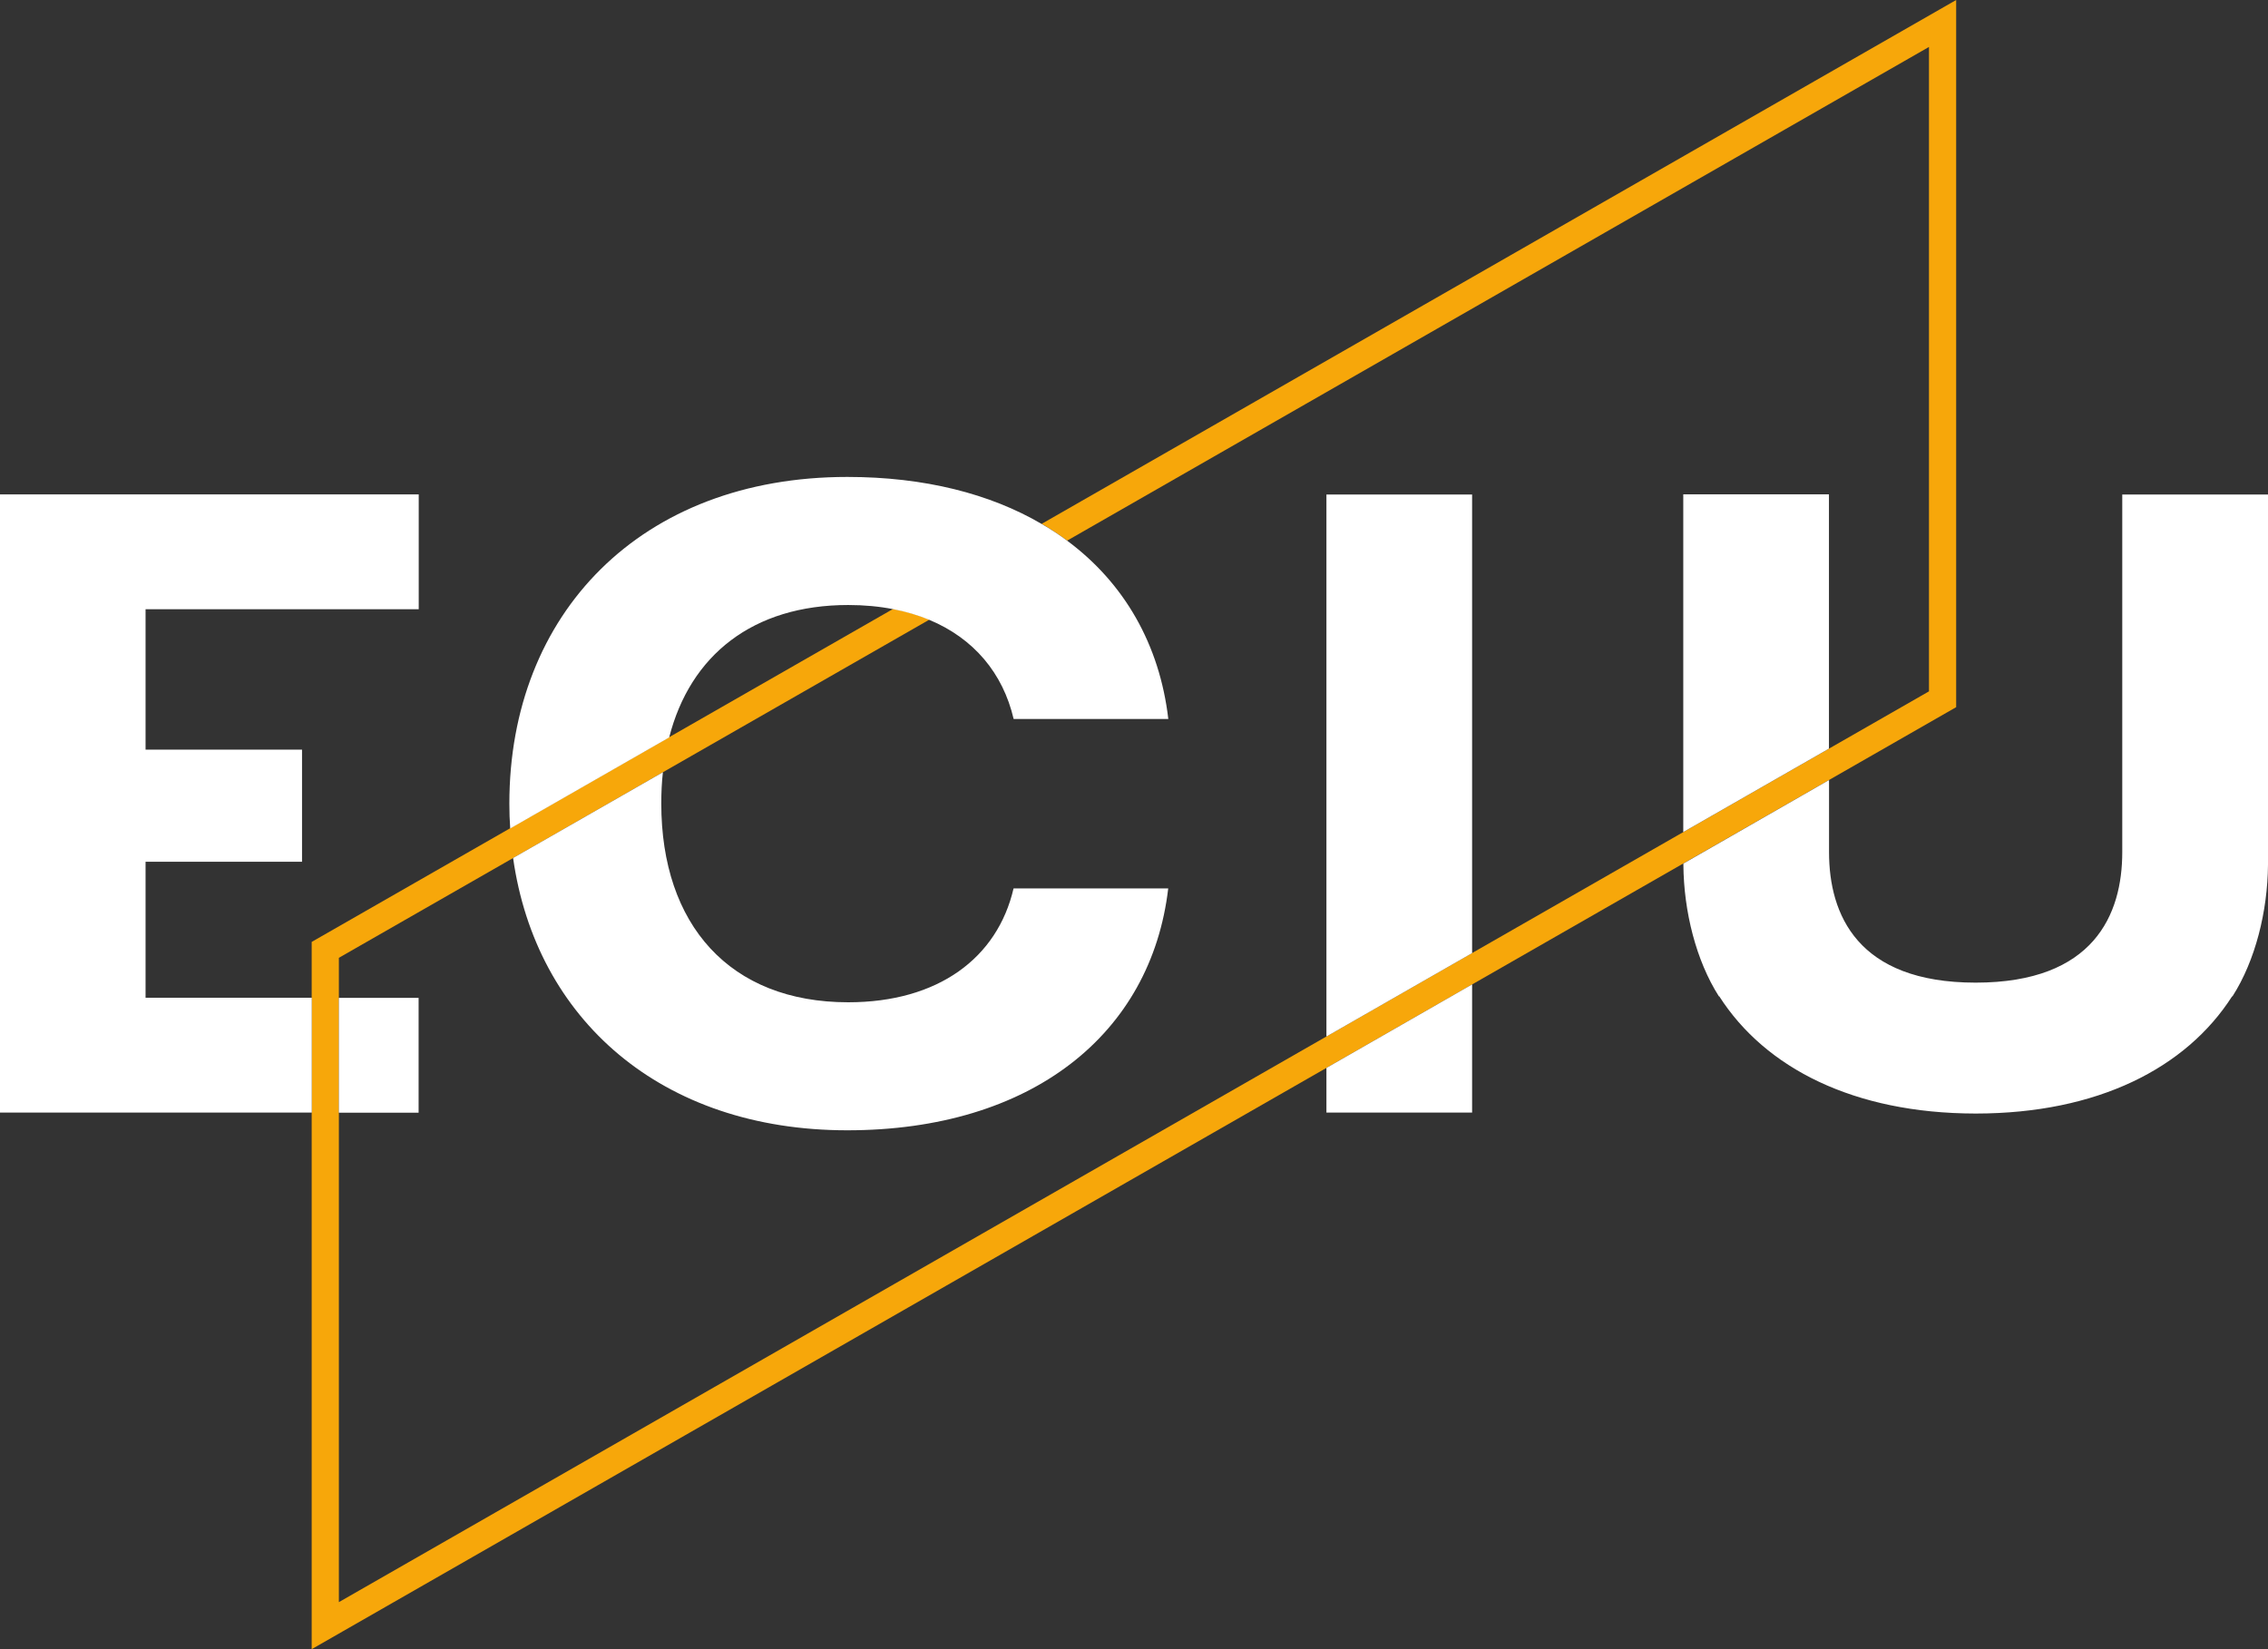
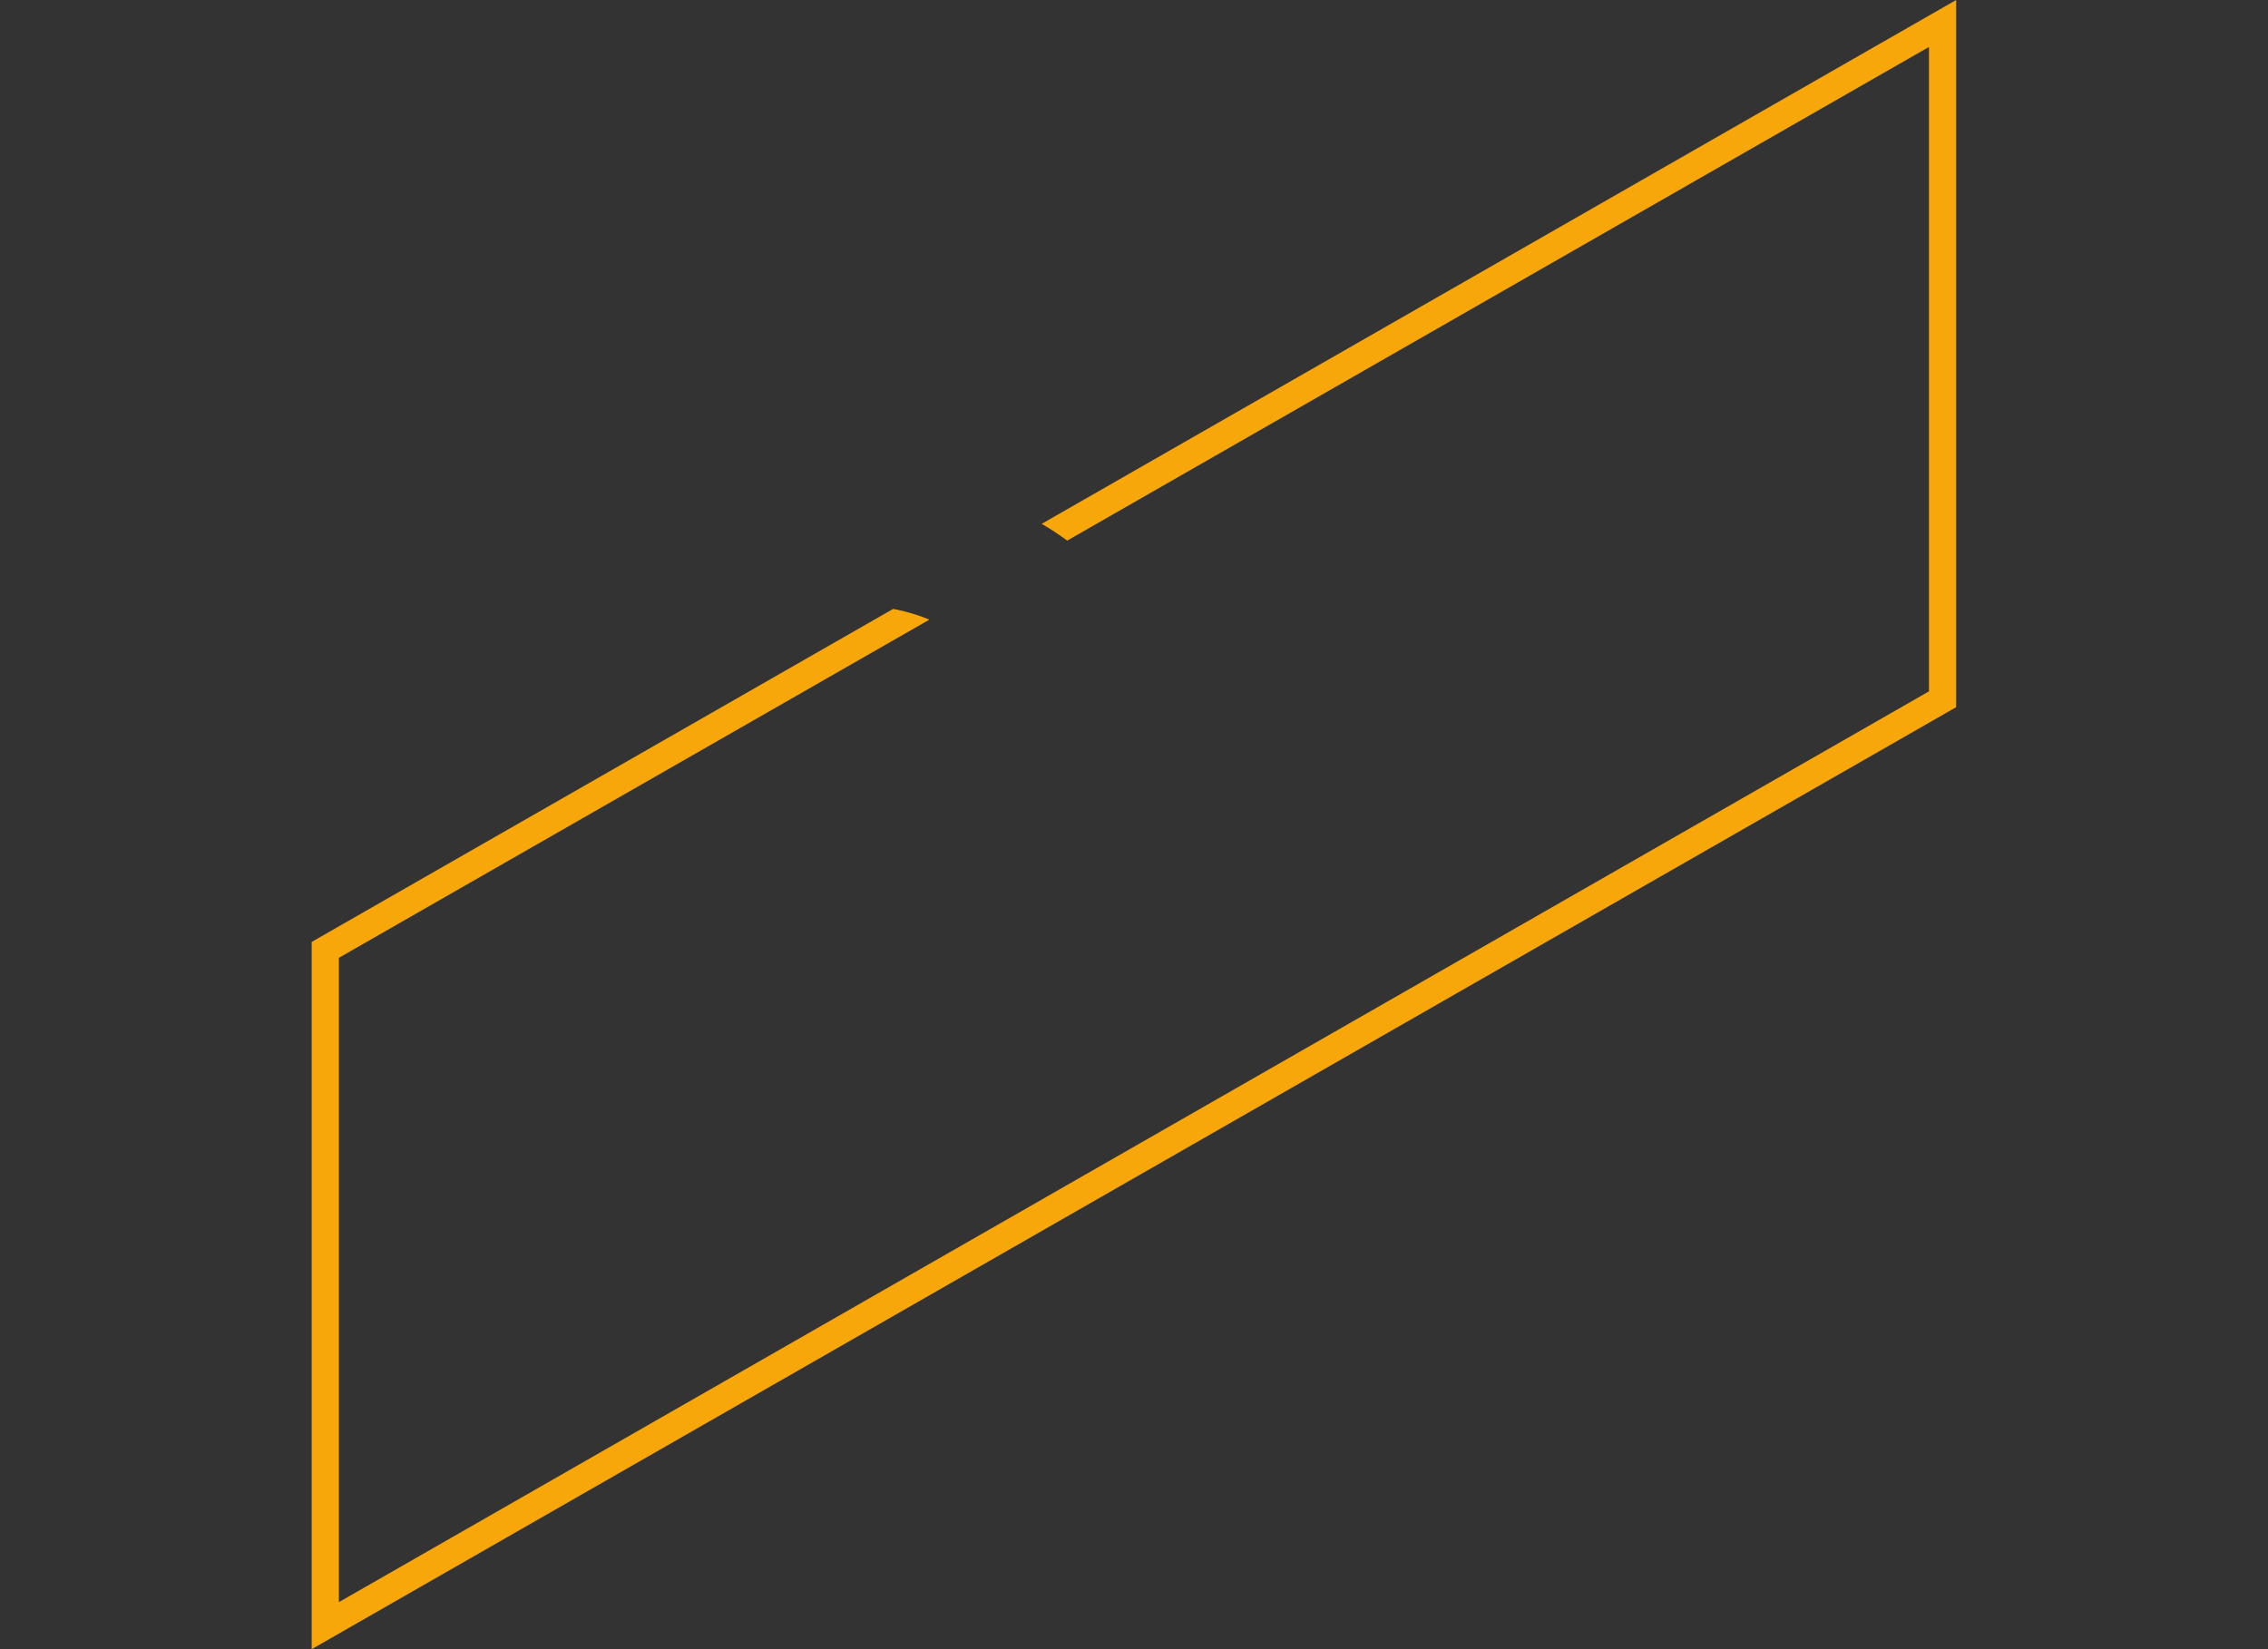
<svg xmlns="http://www.w3.org/2000/svg" width="77" height="56" viewBox="0 0 77 56" fill="none">
  <rect x="0" y="0" width="77" height="56" fill="#333333" stroke="none" />
  <path d="M35.366 17.788C35.672 17.964 35.958 18.156 36.232 18.357L65.49 1.594V23.476L11.505 54.403V32.524L31.554 21.04C31.175 20.883 30.768 20.762 30.325 20.675L10.582 31.984V56L66.413 24.013V0L35.366 17.788Z" fill="#F7A70A" />
-   <path d="M39.662 30.167C39.082 35.114 35.022 38.381 28.765 38.381C22.439 38.381 18.194 34.603 17.42 29.135L22.506 26.223C22.467 26.564 22.451 26.919 22.451 27.286C22.451 31.396 24.771 34.034 28.797 34.034C31.849 34.034 33.863 32.533 34.411 30.167H39.662ZM36.231 18.36C35.957 18.156 35.671 17.967 35.365 17.792C33.615 16.766 31.381 16.195 28.768 16.195C21.751 16.195 17.293 20.841 17.293 27.289C17.293 27.574 17.302 27.855 17.322 28.133L22.719 25.041C23.432 22.247 25.564 20.544 28.797 20.544C29.338 20.544 29.85 20.592 30.325 20.685C30.767 20.771 31.174 20.893 31.553 21.049C33.058 21.678 34.051 22.857 34.414 24.415H39.665C39.369 21.883 38.169 19.797 36.231 18.36ZM14.216 20.688V16.789H0V37.78H10.585V33.881H4.942V29.263H10.254V25.456H4.942V20.688H14.216ZM11.504 33.884V37.784H14.212V33.884H11.504ZM45.033 16.792V35.197L49.979 32.364V16.792H45.033ZM45.033 36.263V37.78H49.979V33.428L45.033 36.263ZM57.148 16.789V28.254L62.094 25.421V16.786H57.148V16.789ZM72.052 16.789V28.937C72.052 31.048 71.094 33.367 67.074 33.367C63.055 33.367 62.097 31.045 62.097 28.937V26.488L57.152 29.324V29.362C57.164 30.949 57.584 32.62 58.358 33.833H58.371C59.933 36.273 62.944 37.806 67.065 37.812H67.087C71.208 37.809 74.219 36.273 75.781 33.833H75.794C76.57 32.62 76.987 30.949 77 29.362V16.792H72.052V16.789Z" fill="white" />
</svg>